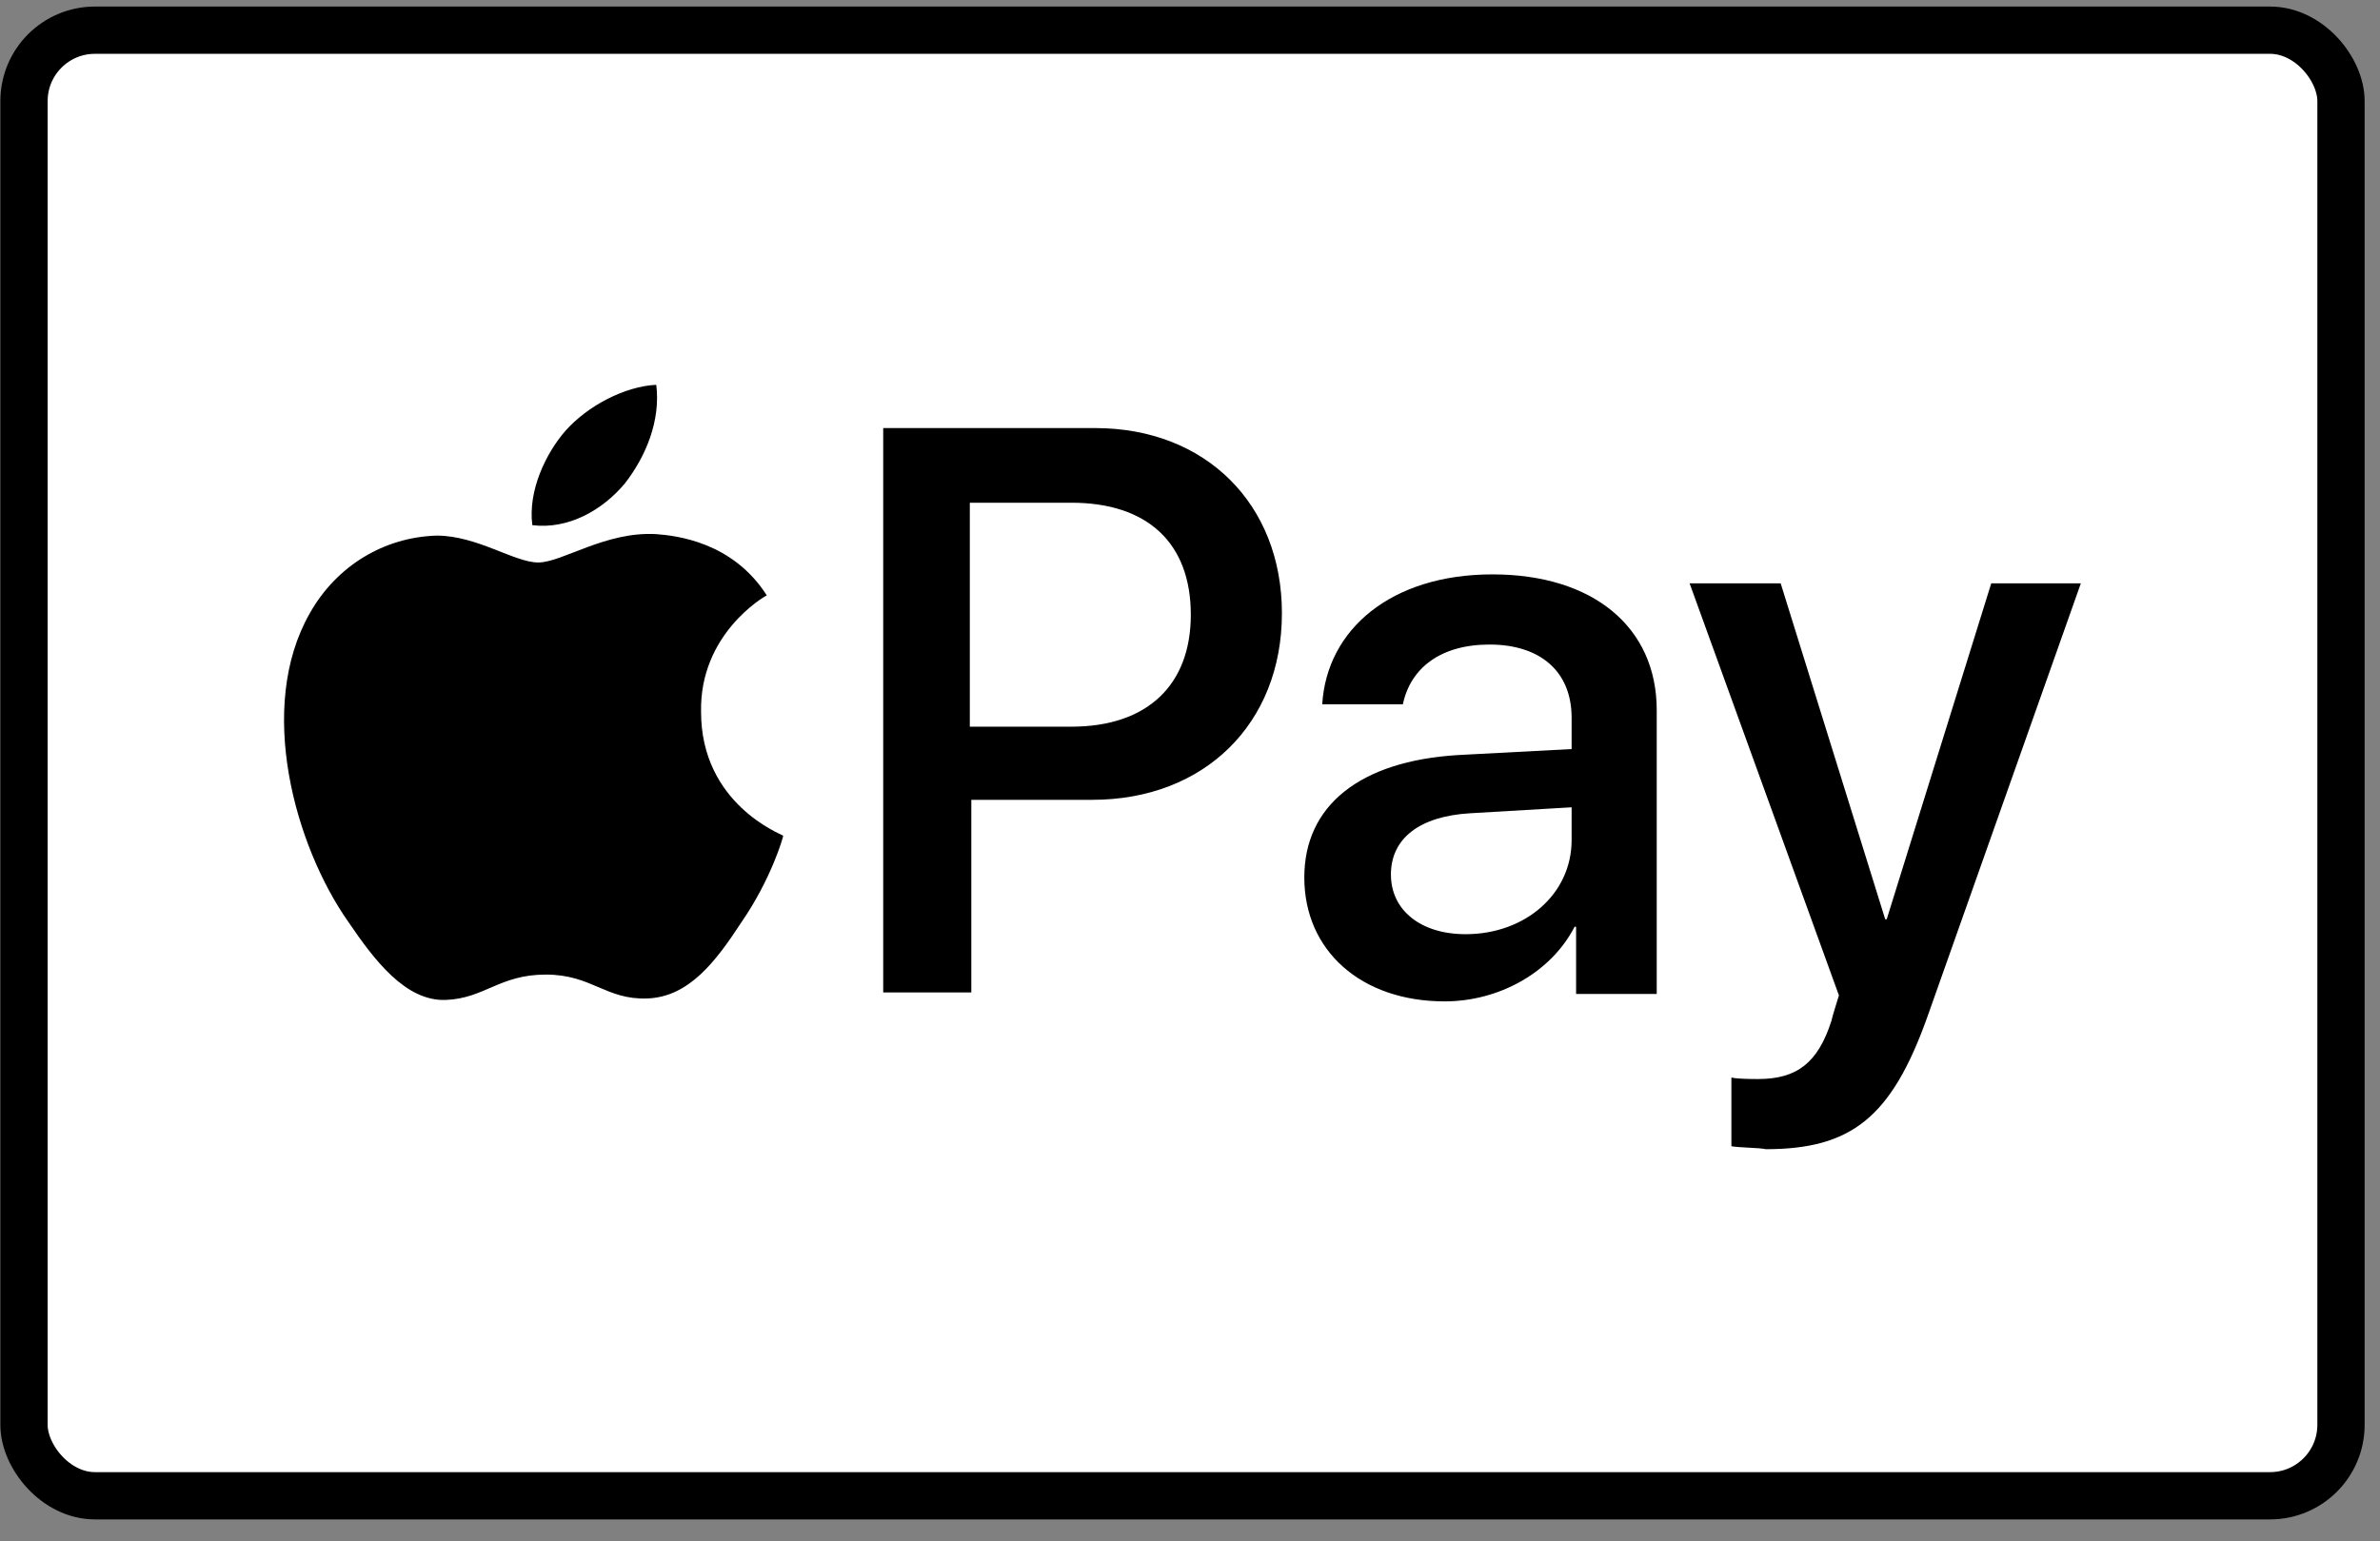
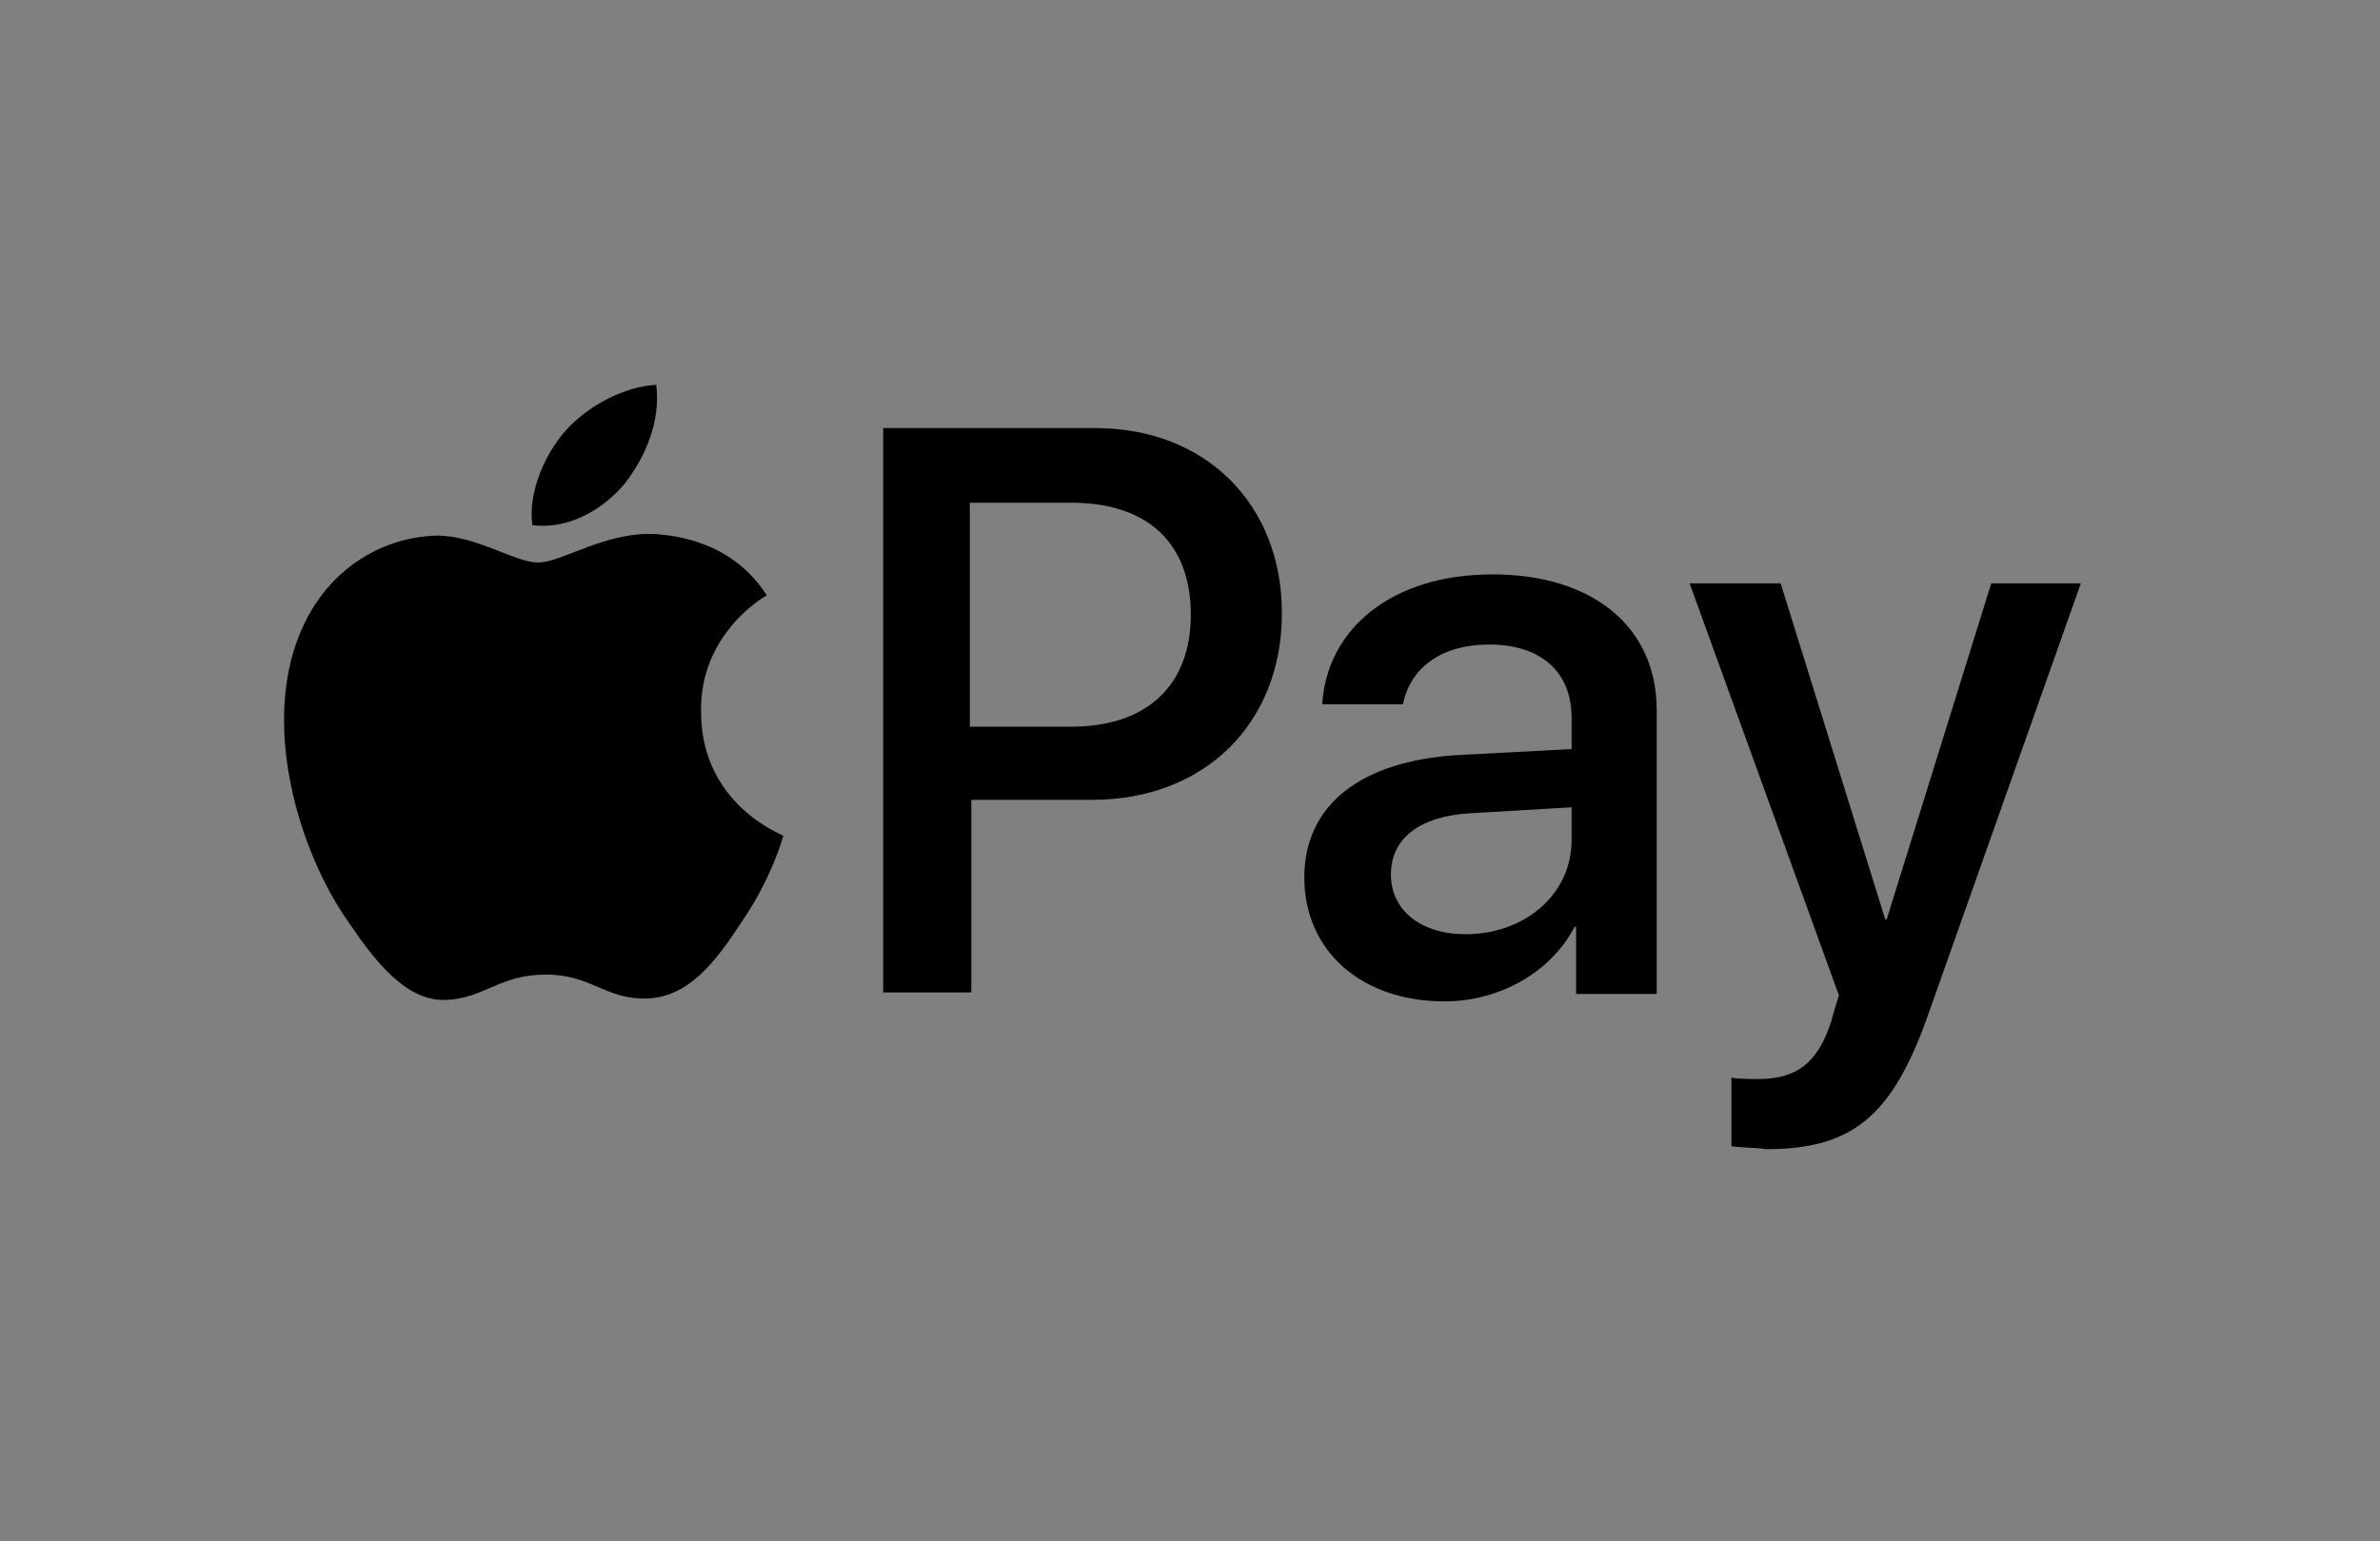
<svg xmlns="http://www.w3.org/2000/svg" width="105" height="68" viewBox="0 0 105 68" fill="none">
  <rect x="0" y="0" width="105" height="68" fill="#808080" stroke="none" />
-   <rect x="1.059" y="1.332" width="102.22" height="64.67" rx="3.129" fill="white" stroke="black" stroke-width="2.086" />
  <path d="M27.57 21.329C28.492 20.143 29.151 18.562 28.953 16.98C27.57 17.046 25.922 17.903 24.934 19.023C24.078 20.011 23.287 21.658 23.485 23.173C25.066 23.371 26.581 22.515 27.57 21.329ZM28.953 23.569C26.713 23.437 24.802 24.82 23.748 24.82C22.694 24.82 21.047 23.634 19.268 23.634C16.963 23.7 14.854 24.952 13.668 27.06C11.297 31.211 13.01 37.338 15.381 40.698C16.501 42.345 17.885 44.189 19.664 44.123C21.377 44.058 22.035 43.004 24.078 43.004C26.12 43.004 26.713 44.123 28.558 44.058C30.402 43.992 31.588 42.411 32.708 40.698C34.026 38.787 34.553 36.943 34.553 36.877C34.487 36.811 30.929 35.493 30.929 31.408C30.863 27.983 33.696 26.336 33.828 26.27C32.313 23.898 29.809 23.634 28.953 23.569Z" fill="black" />
  <path d="M48.32 18.889C53.195 18.889 56.555 22.249 56.555 27.058C56.555 31.933 53.129 35.293 48.188 35.293H42.852V43.792H38.965V18.889H48.32ZM42.852 32.065H47.266C50.626 32.065 52.536 30.22 52.536 27.124C52.536 23.962 50.626 22.183 47.266 22.183H42.786V32.065H42.852ZM57.543 38.719C57.543 35.557 59.981 33.58 64.329 33.317L69.336 33.053V31.67C69.336 29.627 67.953 28.441 65.713 28.441C63.538 28.441 62.221 29.495 61.892 31.077H58.334C58.532 27.783 61.364 25.345 65.844 25.345C70.258 25.345 73.091 27.651 73.091 31.34V43.858H69.534V40.893H69.468C68.414 42.935 66.108 44.187 63.736 44.187C60.047 44.187 57.543 41.947 57.543 38.719ZM69.336 37.072V35.623L64.856 35.886C62.616 36.018 61.364 37.006 61.364 38.587C61.364 40.168 62.682 41.222 64.659 41.222C67.294 41.222 69.336 39.444 69.336 37.072ZM76.385 50.578V47.547C76.649 47.613 77.308 47.613 77.571 47.613C79.284 47.613 80.207 46.888 80.799 45.044C80.799 44.978 81.129 43.923 81.129 43.923L74.541 25.74H78.559L83.171 40.564H83.237L87.849 25.74H91.802L85.016 44.912C83.435 49.326 81.656 50.709 77.901 50.709C77.637 50.643 76.715 50.643 76.385 50.578Z" fill="black" />
</svg>